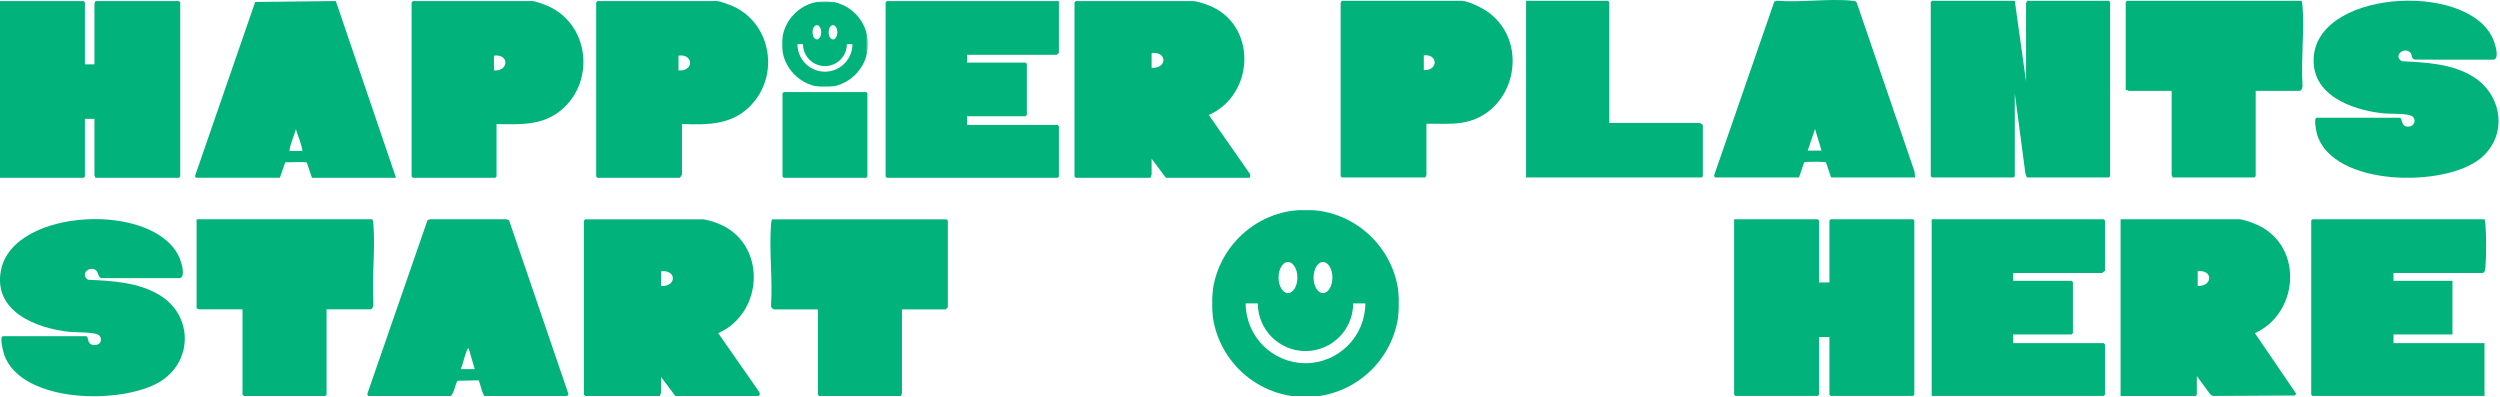
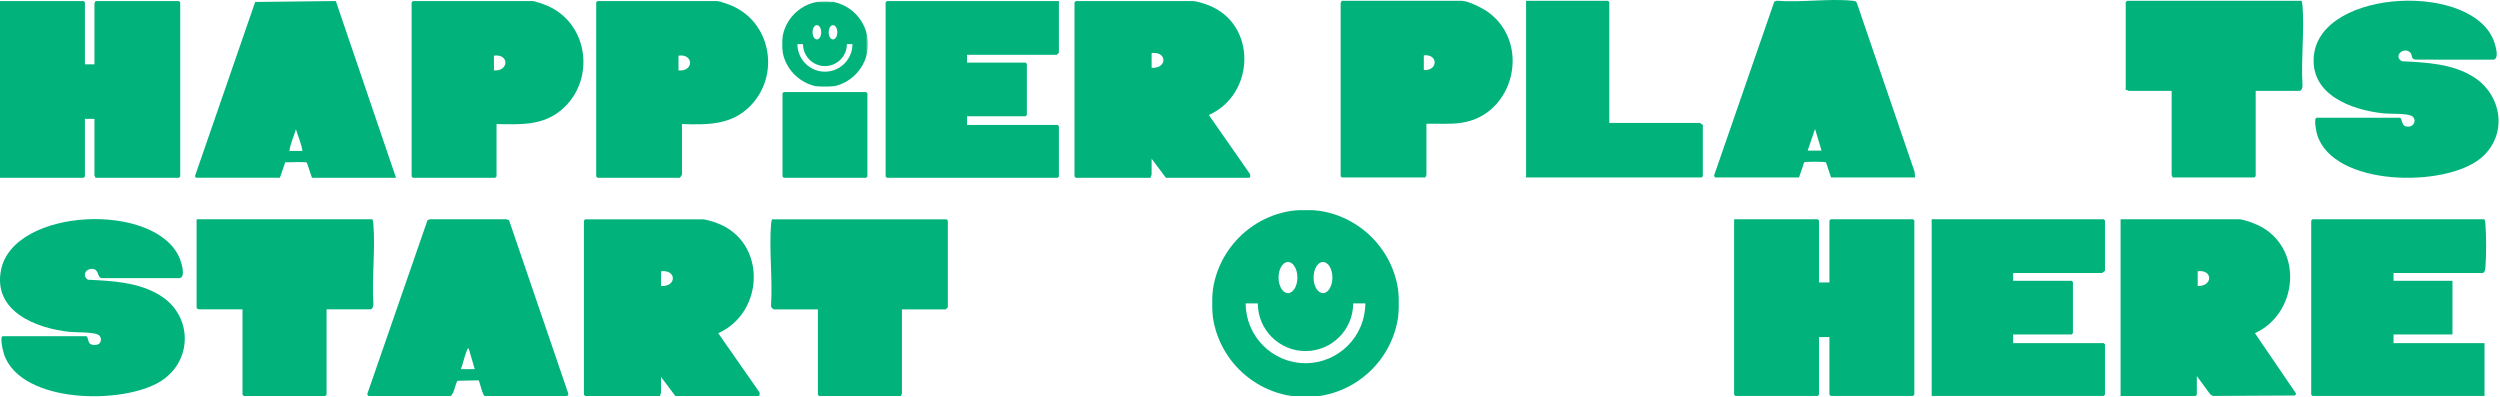
<svg xmlns="http://www.w3.org/2000/svg" fill="none" viewBox="0 0 1442 229" height="229" width="1442">
  <g clip-path="url(#clip0_6062_1241)">
    <path fill="#02B27B" d="M48.98 37.1H54.48V1.88C54.48 1.71 55.14 1.12 54.98 0.63H103.21C103.26 0.63 103.96 1.33 103.96 1.38V101.79C103.96 101.84 103.26 102.54 103.21 102.54H54.98C55.14 102.05 54.48 101.46 54.48 101.29V68.57H48.98V101.79C48.98 101.84 48.28 102.54 48.23 102.54H0V0.63H48.23C48.28 0.63 48.98 1.33 48.98 1.38V37.1Z" />
-     <path fill="#02B27B" d="M1162.13 0.46L1168.63 46.92V1.7C1168.63 1.53 1169.29 0.94 1169.13 0.45H1216.36C1216.41 0.45 1217.11 1.15 1217.11 1.2V101.61C1217.11 101.66 1216.41 102.36 1216.36 102.36H1169.38C1168.89 102.36 1168.2 100.17 1168.18 99.56L1162.13 53.91V101.62C1162.13 101.67 1161.43 102.37 1161.38 102.37H1114.4C1114.35 102.37 1113.65 101.67 1113.65 101.62V1.21C1113.65 1.16 1114.35 0.46 1114.4 0.46H1162.13Z" />
    <path fill="#02B27B" d="M1049.21 162.94H1055.21V127.22C1055.21 127.17 1055.91 126.47 1055.96 126.47H1103.44C1103.49 126.47 1104.19 127.17 1104.19 127.22V227.63C1104.19 227.68 1103.49 228.38 1103.44 228.38H1055.96C1055.91 228.38 1055.21 227.68 1055.21 227.63V194.41H1049.21V227.63C1049.21 227.68 1048.51 228.38 1048.46 228.38H1000.98C1000.93 228.38 1000.23 227.68 1000.23 227.63V126.47H1048.46C1048.51 126.47 1049.21 127.17 1049.21 127.22V162.94Z" />
    <path fill="#02B27B" d="M1291.87 126.48C1295.51 126.89 1301.88 129.38 1305.08 131.27C1328.73 145.2 1324.91 181.18 1300.64 192.17L1324.48 227.15L1323.6 228.13L1276.39 228.38L1274.85 227.42L1267.13 216.91V227.65C1267.13 227.7 1266.43 228.4 1266.38 228.4H1223.15V126.49H1291.87V126.48ZM1267.63 164.94C1276.43 165.3 1276.51 155.3 1267.63 156.45V164.94Z" />
    <path fill="#02B27B" d="M688.5 0.63C690.77 0.86 694.53 2.05 696.74 2.89C725.29 13.73 724.04 54.44 697.25 66.32L720.65 99.88C721.41 100.47 721.33 102.55 720.48 102.55H672.5L664.25 91.56V100.8C664.25 101.07 663.48 101.91 663.75 102.55H620.52C620.47 102.55 619.77 101.85 619.77 101.8V1.38C619.77 1.33 620.47 0.63 620.52 0.63H688.5ZM664.26 30.61V39.1C673.25 39.73 673.43 29.5 664.26 30.61Z" />
    <path fill="#02B27B" d="M405.53 126.49C407.8 126.72 411.56 127.91 413.77 128.75C442.31 139.58 441.08 180.26 414.28 192.18L437.68 225.74C438.44 226.33 438.36 228.41 437.51 228.41H389.53L381.28 217.42V226.66C381.28 226.93 380.51 227.77 380.78 228.41H337.55C337.5 228.41 336.8 227.71 336.8 227.66V127.25C336.8 127.2 337.5 126.5 337.55 126.5H405.53V126.49ZM381.29 156.47V164.96C390.28 165.59 390.46 155.36 381.29 156.47Z" />
    <path fill="#02B27B" d="M1161.17 157.45V161.95H1194.91C1194.96 161.95 1195.66 162.65 1195.66 162.7V192.17C1195.66 192.22 1194.96 192.92 1194.91 192.92H1161.17V197.92H1213.4C1213.45 197.92 1214.15 198.62 1214.15 198.67V227.64C1214.15 227.69 1213.45 228.39 1213.4 228.39H1114.19V126.48H1213.4C1213.45 126.48 1214.15 127.18 1214.15 127.23V156.2C1214.15 156.31 1212.59 157.45 1212.4 157.45H1161.17Z" />
    <path fill="#02B27B" d="M1433.07 126.48C1433.3 127.4 1433.52 128.24 1433.59 129.2C1434.11 135.8 1434.15 147.65 1433.59 154.22C1433.5 155.3 1433.28 157.45 1431.82 157.45H1380.59V161.95H1414.58V192.92H1380.59V197.92H1433.07V228.39H1333.86C1333.81 228.39 1333.11 227.69 1333.11 227.64V127.23C1333.11 127.18 1333.81 126.48 1333.86 126.48H1433.07Z" />
    <path fill="#02B27B" d="M610.78 0.63V30.35C610.78 30.44 609.62 31.6 609.53 31.6H557.8V36.1H591.54C591.59 36.1 592.29 36.8 592.29 36.85V66.32C592.29 66.37 591.59 67.07 591.54 67.07H557.8V72.07H610.03C610.08 72.07 610.78 72.77 610.78 72.82V101.79C610.78 101.84 610.08 102.54 610.03 102.54H511.57C511.52 102.54 510.82 101.84 510.82 101.79V1.38C510.82 1.33 511.52 0.63 511.57 0.63H610.78Z" />
    <path fill="#02B27B" d="M1384.3 67.9C1385.54 68.27 1385.18 72.13 1387.4 72.79C1392.5 74.29 1394.49 68.59 1390.9 66.8C1387.95 65.33 1378.53 65.8 1374.36 65.34C1356.2 63.35 1332.48 54.63 1334.62 32.24C1338.37 -7.07 1428.36 -10.65 1438.99 25.22C1439.66 27.47 1441.49 33.81 1438.26 34.42L1393.32 34.39C1390.24 33.95 1391.87 31.81 1390.08 30.15C1386.56 26.88 1380.18 32.2 1385.39 35.33C1399.25 36.02 1414.02 36.66 1426.17 44.02C1443.44 54.48 1446.87 78.14 1430.75 91.37C1410.14 108.29 1345.8 107.75 1336.53 77.67C1336.09 76.26 1334.34 67.91 1336.3 67.91H1384.28L1384.3 67.9Z" />
    <path fill="#02B27B" d="M49.66 193.93C51.74 194.52 49.35 199.66 55.63 198.88C58.191 198.56 58.99 195.55 57.42 193.66C55.471 191.31 43.931 191.82 40.17 191.42C21.02 189.42 -4.1 179.73 0.56 155.84C7.63 119.64 90.001 116.16 103.63 148.97C104.63 151.38 107.29 159.75 103.63 160.44H58.67C55.73 159.89 57.471 155.26 53.081 155.1C49.321 154.96 47.211 159.19 50.761 161.35C64.981 162.02 80.191 162.77 92.561 170.53C111.28 182.26 111.31 208.48 92.361 220.11C70.831 233.32 13.091 232.95 2.55 205.04C2.02 203.65 -0.53 193.92 1.68 193.92H49.66V193.93Z" />
    <path fill="#02B27B" d="M113.21 102.54C112.96 102.47 112.35 101.8 112.53 101.39L147.19 1.13L193.7 0.6L228.42 102.54H179.94L177 93.84C176.49 93.11 166.32 93.72 164.52 93.61L161.45 102.53H113.22L113.21 102.54ZM174.44 87.06C173.91 82.77 171.86 78.72 170.69 74.57C169.52 78.73 167.47 82.77 166.94 87.06H174.44Z" />
    <path fill="#02B27B" d="M279.58 228.4C278.28 228 276.57 219.53 276.03 219.38L263.82 219.64C262.34 222.45 262.23 225.94 260.09 228.4H212.61C212.39 228.4 211.76 227.6 211.87 227.19L246.59 126.99L248.07 126.47H292.11L293.6 126.98L327.84 227.16C327.89 227.58 327.32 228.41 327.07 228.41H279.59L279.58 228.4ZM273.83 212.91L270.33 200.92C269.62 200.98 269.54 201.65 269.32 202.15C267.85 205.36 267.18 209.58 265.84 212.91H273.84H273.83Z" />
    <path fill="#02B27B" d="M1104.65 102.37H1056.17L1053.23 93.67C1052.87 93.15 1041.28 93.19 1040.66 93.6L1037.68 102.36H989.45C989.23 102.36 988.61 101.57 988.71 101.15L1023.42 0.94L1024.91 0.43C1038.83 1.54 1054.78 -0.95 1068.45 0.43C1069.9 0.58 1070.71 0.53 1071.19 2.18L1104.3 98.97L1104.65 102.37ZM1050.67 86.88L1046.92 74.39L1042.67 86.88H1050.67Z" />
    <path fill="#02B27B" d="M822.76 71.39V101.11C822.76 101.28 822.1 101.87 822.26 102.36H774.03C773.98 102.36 773.28 101.66 773.28 101.61V1.7C773.28 1.53 773.94 0.94 773.78 0.45H843C846.82 0.45 855.2 4.69 858.41 7.03C883.26 25.13 873.45 66.33 842.94 70.83C836.28 71.81 829.47 71.23 822.76 71.39ZM821.26 40.42C829.63 40.88 829.58 30.97 821.26 31.93V40.42Z" />
    <path fill="#02B27B" d="M393.36 71.57V100.79C393.36 100.98 392.22 102.54 392.11 102.54H344.63C344.58 102.54 343.88 101.84 343.88 101.79V1.38C343.88 1.33 344.58 0.63 344.63 0.63H413.6C415.2 0.63 420.59 2.63 422.33 3.39C443.87 12.79 449.62 40.92 434.83 58.81C423.9 72.04 409.4 72.11 393.36 71.56V71.57ZM391.36 40.6C400.35 41.44 400.14 30.81 391.36 32.11V40.6Z" />
    <path fill="#02B27B" d="M286.4 71.57V101.79C286.4 101.84 285.7 102.54 285.65 102.54H238.17C238.12 102.54 237.42 101.84 237.42 101.79V1.38C237.42 1.33 238.12 0.63 238.17 0.63H307.14C308.74 0.63 314.13 2.63 315.87 3.39C339.82 13.84 343.52 46.73 323.89 63.33C312.83 72.68 300.11 71.73 286.4 71.57ZM284.9 40.6C293.65 41.27 293.8 30.84 284.9 32.11V40.6Z" />
    <path fill="#02B27B" d="M214.85 126.49C215.08 127.41 215.3 128.25 215.37 129.21C216.53 143.99 214.43 160.27 215.37 175.21C215.52 176.31 214.85 178.44 213.6 178.44H188.36V227.65C188.36 227.7 187.66 228.4 187.61 228.4H140.63C140.58 228.4 139.88 227.7 139.88 227.65V178.44H114.64C114.47 178.44 113.88 177.78 113.39 177.94V126.49H214.85Z" />
    <path fill="#02B27B" d="M520.24 178.45V227.16C520.24 227.33 519.58 227.92 519.74 228.41H472.51C472.46 228.41 471.76 227.71 471.76 227.66V178.45H446.52C445.9 178.45 444.44 177.09 444.74 176.23C445.71 160.96 443.56 144.32 444.74 129.22C444.82 128.26 445.03 127.41 445.26 126.5H545.97C546.02 126.5 546.72 127.2 546.72 127.25V177.21C546.72 177.3 545.56 178.46 545.47 178.46H520.23L520.24 178.45Z" />
    <path fill="#02B27B" d="M1327.57 0.46C1327.8 1.38 1328.02 2.22 1328.09 3.18C1329.25 17.96 1327.15 34.24 1328.09 49.18C1328.24 50.28 1327.57 52.41 1326.32 52.41H1301.08V101.62C1301.08 101.67 1300.38 102.37 1300.33 102.37H1253.1C1253.26 101.88 1252.6 101.29 1252.6 101.12V52.41H1227.86C1227.59 52.41 1226.75 51.64 1226.11 51.91V1.21C1226.11 1.16 1226.81 0.46 1226.86 0.46H1327.57Z" />
    <path fill="#02B27B" d="M928.22 70.89H980.45C980.64 70.89 982.2 72.03 982.2 72.14V101.61C982.2 101.66 981.5 102.36 981.45 102.36H880.24V0.46H927.47C927.52 0.46 928.22 1.16 928.22 1.21V70.9V70.89Z" />
    <path fill="#02B27B" d="M452.09 53.09H499.57C499.62 53.09 500.32 53.79 500.32 53.84V101.8C500.32 101.85 499.62 102.55 499.57 102.55H452.09C452.04 102.55 451.34 101.85 451.34 101.8V53.84C451.34 53.7 451.92 53.34 452.09 53.09Z" />
    <mask height="51" width="51" y="0" x="450" maskUnits="userSpaceOnUse" style="mask-type:luminance" id="mask0_6062_1241">
      <path fill="white" d="M500.66 0.63H450.99V50.3H500.66V0.63Z" />
    </mask>
    <g mask="url(#mask0_6062_1241)">
      <mask height="51" width="51" y="0" x="450" maskUnits="userSpaceOnUse" style="mask-type:luminance" id="mask1_6062_1241">
        <path fill="white" d="M500.66 0.63H450.99V50.3H500.66V0.63Z" />
      </mask>
      <g mask="url(#mask1_6062_1241)">
        <path fill="#02B27B" d="M475.83 0.63C462.11 0.63 450.99 11.75 450.99 25.47C450.99 39.19 462.11 50.31 475.83 50.31C489.55 50.31 500.67 39.19 500.67 25.47C500.67 11.75 489.54 0.63 475.83 0.63ZM480.47 14.49C481.85 14.49 482.97 16.34 482.97 18.62C482.97 20.9 481.85 22.75 480.47 22.75C479.09 22.75 477.97 20.9 477.97 18.62C477.97 16.34 479.09 14.49 480.47 14.49ZM471.18 14.49C472.56 14.49 473.68 16.34 473.68 18.62C473.68 20.9 472.56 22.75 471.18 22.75C469.8 22.75 468.68 20.9 468.68 18.62C468.68 16.34 469.8 14.49 471.18 14.49ZM475.83 41.34C467.08 41.34 459.96 34.22 459.96 25.47H463.18C463.18 32.44 468.85 38.12 475.83 38.12C482.81 38.12 488.48 32.45 488.48 25.47H491.7C491.7 34.22 484.58 41.34 475.83 41.34Z" />
      </g>
    </g>
    <g clip-path="url(#clip1_6062_1241)">
      <mask height="108" width="108" y="121" x="699" maskUnits="userSpaceOnUse" style="mask-type:luminance" id="mask2_6062_1241">
        <path fill="white" d="M807 121H699V229H807V121Z" />
      </mask>
      <g mask="url(#mask2_6062_1241)">
        <mask height="108" width="108" y="121" x="699" maskUnits="userSpaceOnUse" style="mask-type:luminance" id="mask3_6062_1241">
          <path fill="white" d="M807 121H699V229H807V121Z" />
        </mask>
        <g mask="url(#mask3_6062_1241)">
          <path fill="#02B27B" d="M753.011 121C723.179 121 699 145.179 699 175.011C699 204.843 723.179 229.022 753.011 229.022C782.843 229.022 807.022 204.843 807.022 175.011C807.022 145.179 782.821 121 753.011 121ZM763.1 151.115C766.1 151.115 768.536 155.137 768.536 160.095C768.536 165.052 766.1 169.075 763.1 169.075C760.099 169.075 757.664 165.052 757.664 160.095C757.664 155.137 760.099 151.115 763.1 151.115ZM742.9 151.115C745.901 151.115 748.336 155.137 748.336 160.095C748.336 165.052 745.901 169.075 742.9 169.075C739.9 169.075 737.464 165.052 737.464 160.095C737.464 155.137 739.9 151.115 742.9 151.115ZM753.011 209.496C733.985 209.496 718.504 194.015 718.504 174.989H725.505C725.505 190.144 737.834 202.495 753.011 202.495C768.188 202.495 780.516 190.166 780.516 174.989H787.518C787.518 194.015 772.036 209.496 753.011 209.496Z" />
        </g>
      </g>
    </g>
  </g>
  <defs>
    <clipPath id="clip0_6062_1241">
      <rect fill="white" height="228.56" width="1441.18" />
    </clipPath>
    <clipPath id="clip1_6062_1241">
      <rect transform="translate(699 121)" fill="white" height="108" width="108" />
    </clipPath>
  </defs>
</svg>